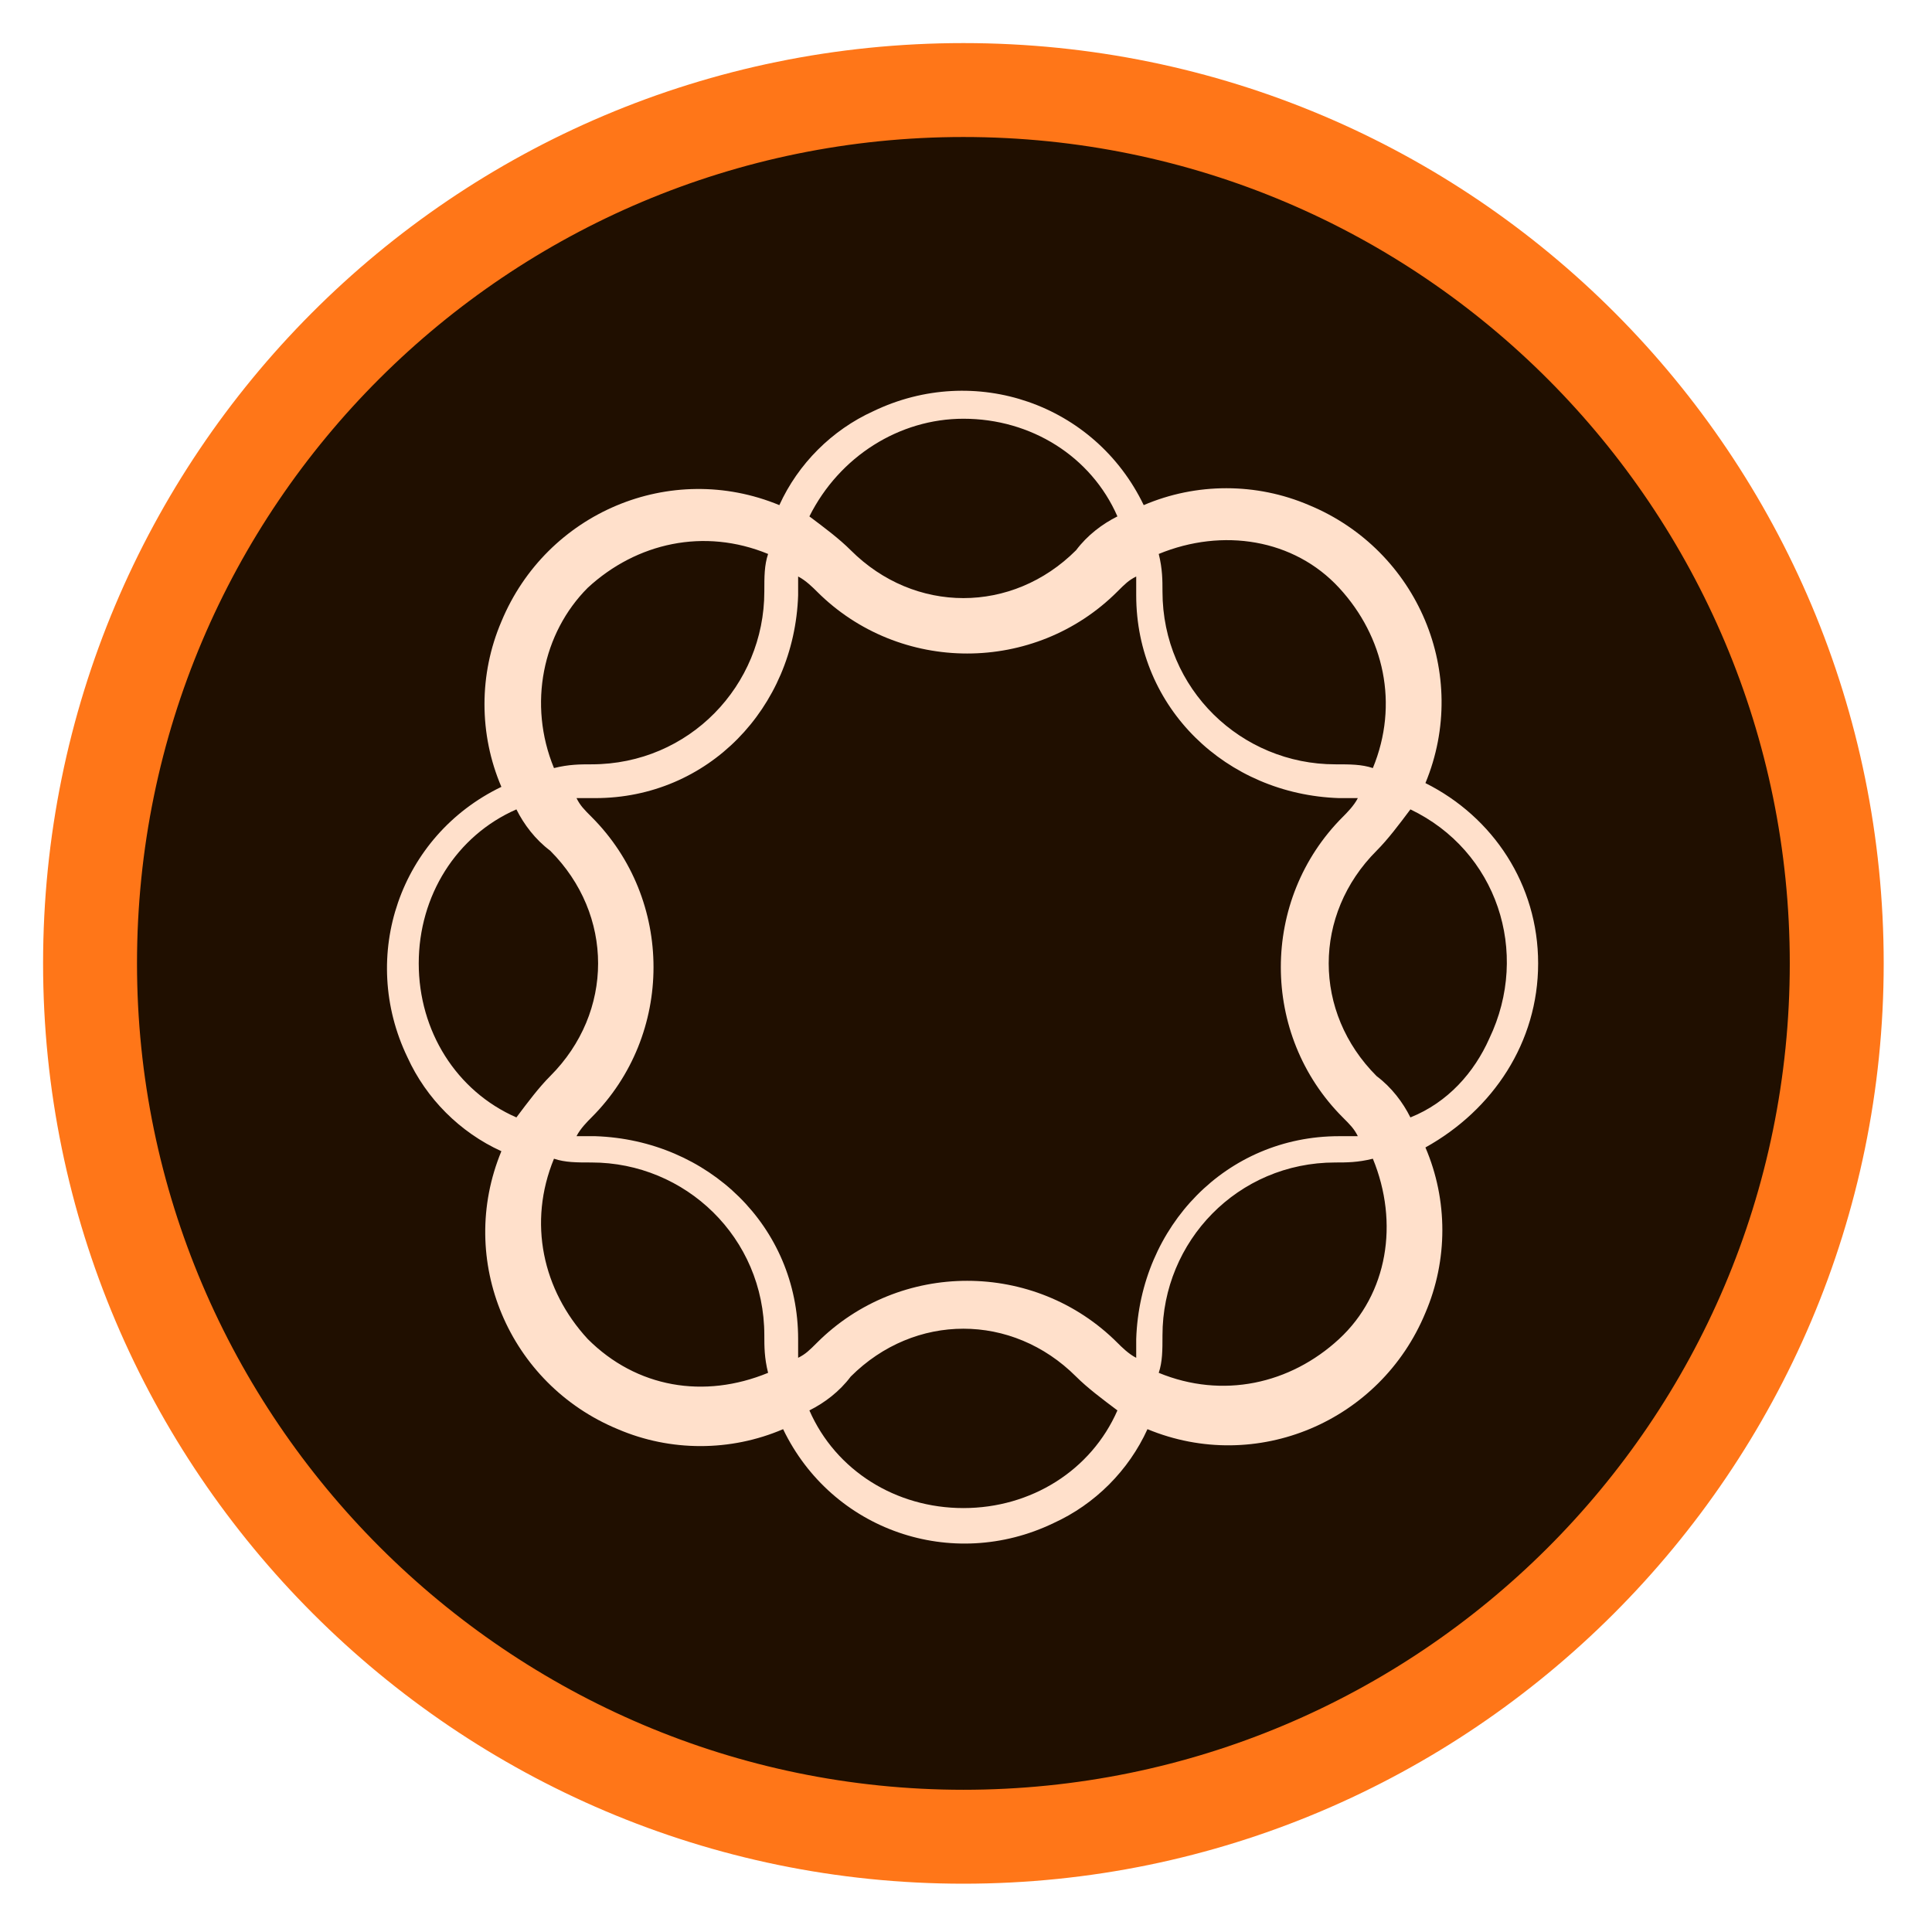
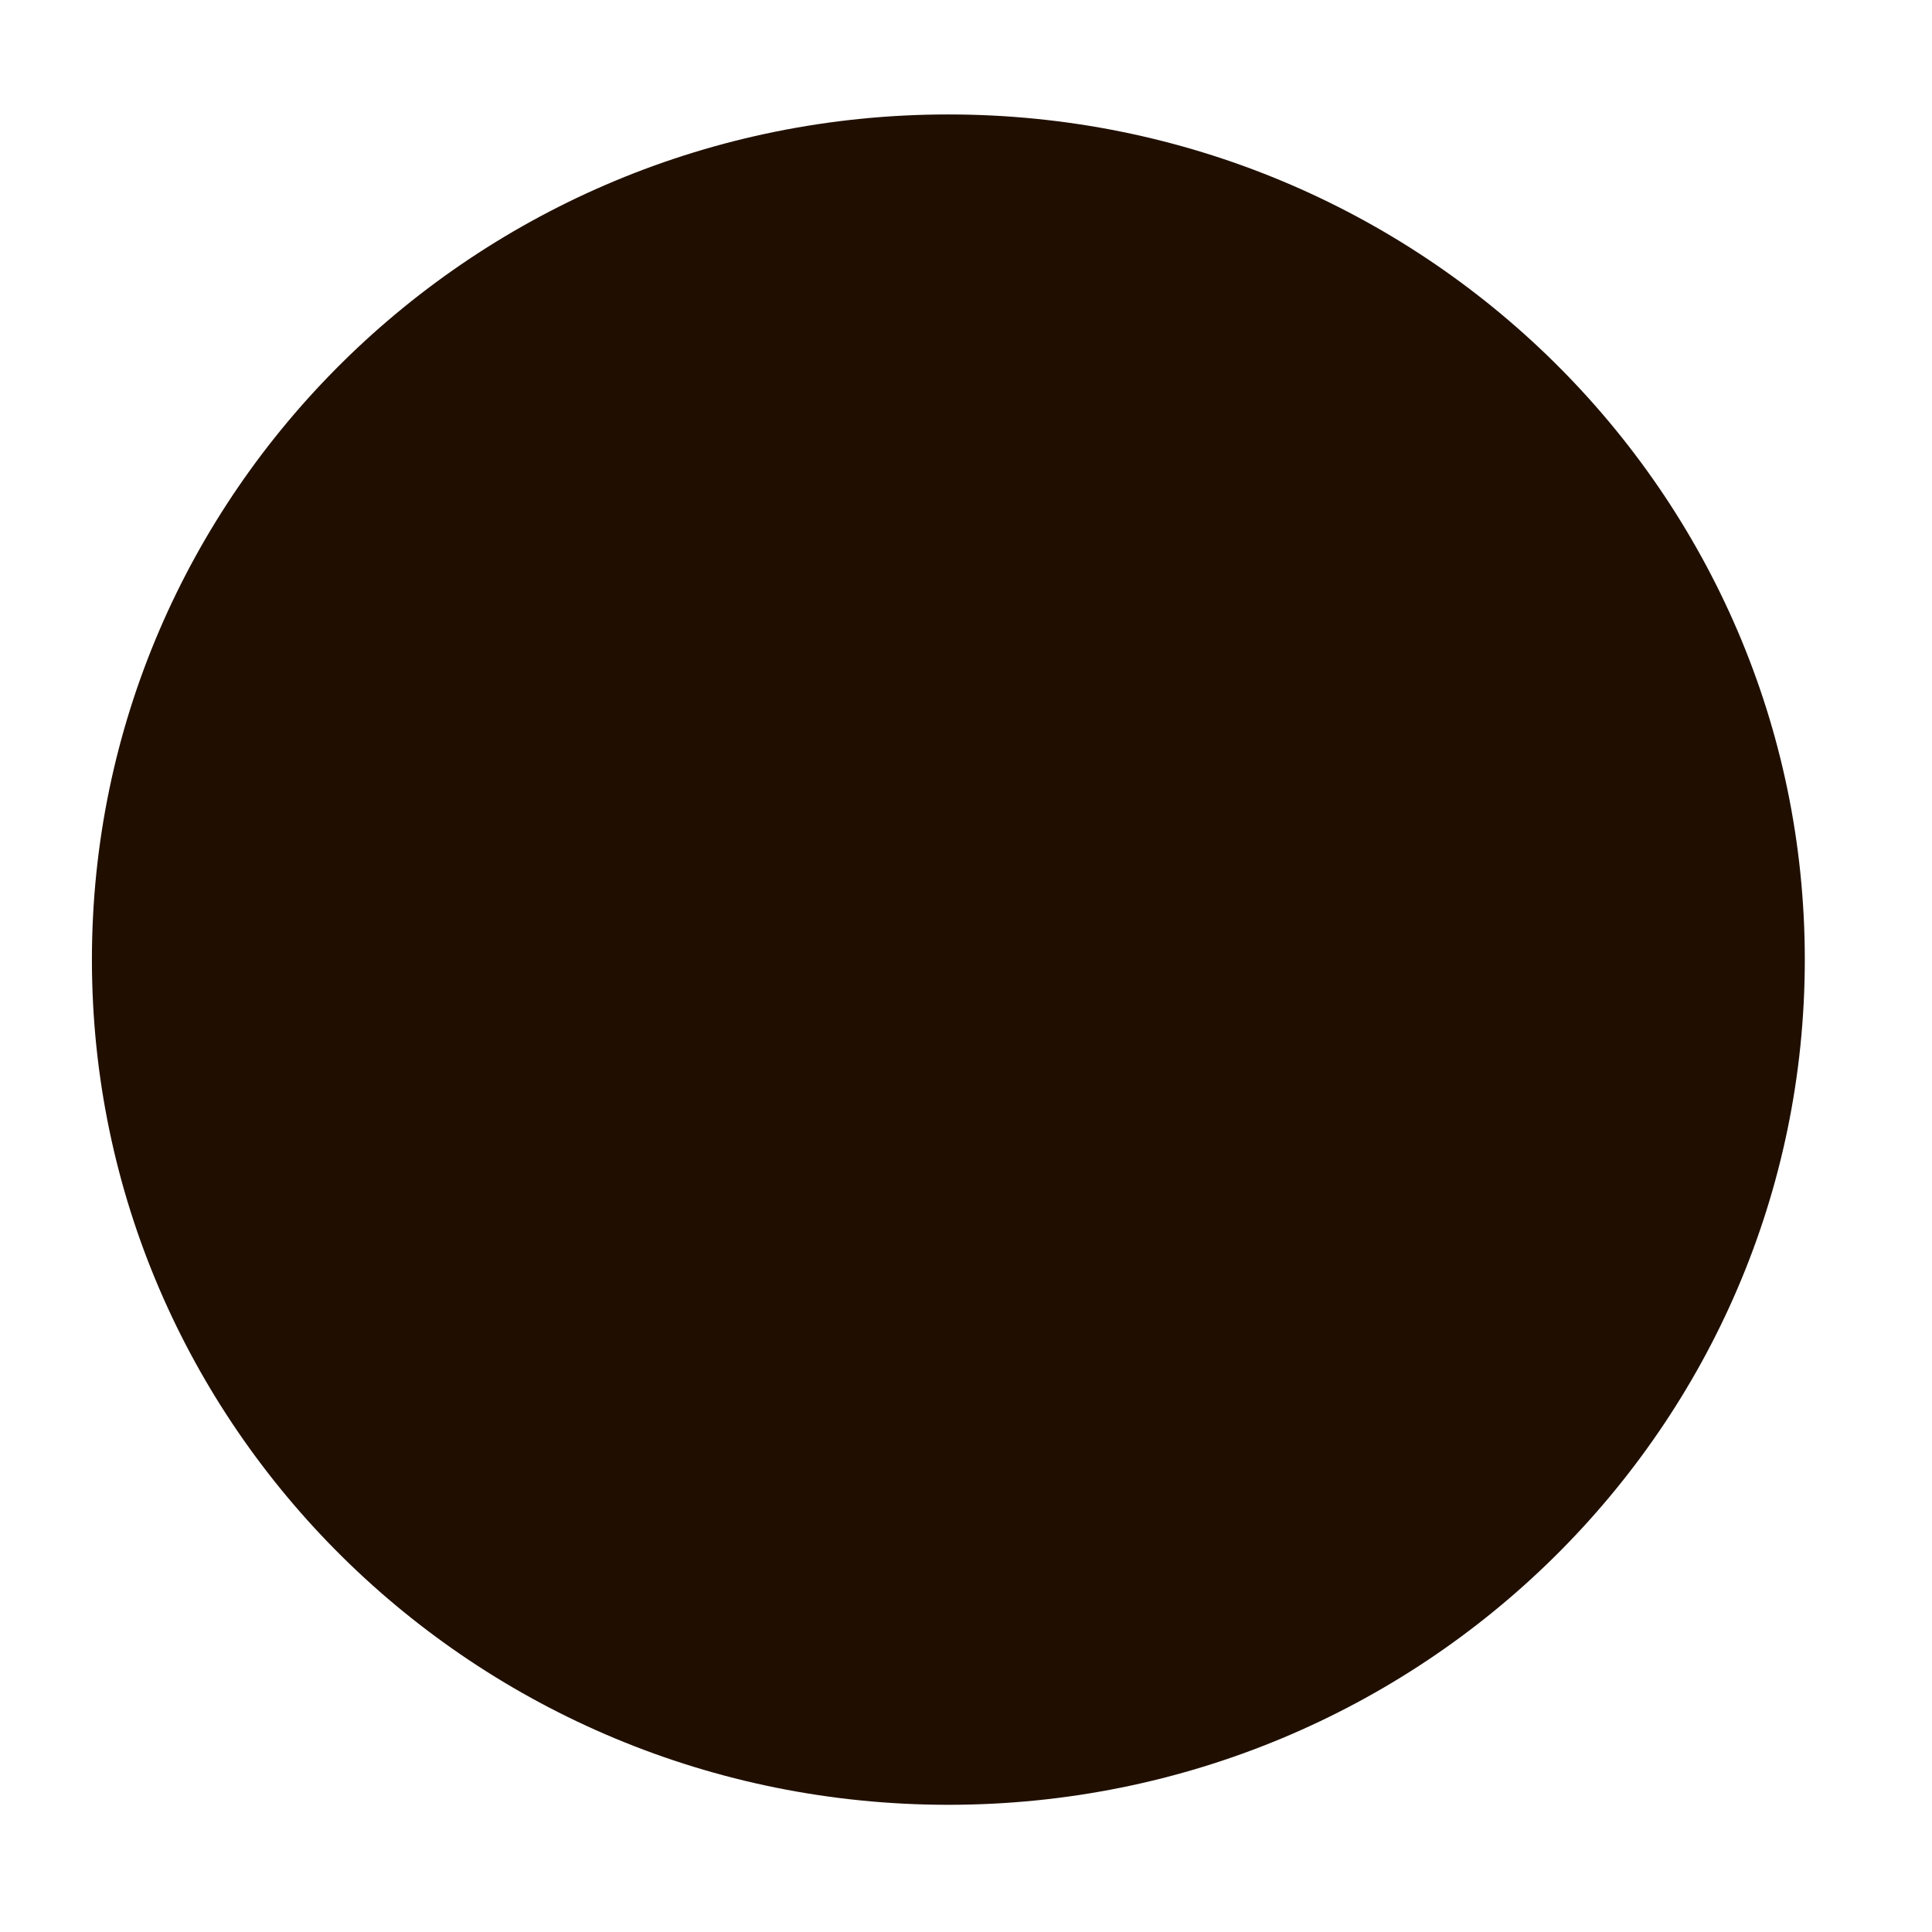
<svg xmlns="http://www.w3.org/2000/svg" width="80" height="80" viewBox="0 0 80 80" fill="none">
  <path d="M39.269 74.733C58.855 74.733 74.733 59.065 74.733 39.736C74.733 20.408 58.855 4.739 39.269 4.739C19.683 4.739 3.806 20.408 3.806 39.736C3.806 59.065 19.683 74.733 39.269 74.733Z" fill="#200F00" />
-   <path d="M1.784 39.892C1.784 60.89 18.894 78 39.892 78C60.89 78 78 60.89 78 39.892C78 18.894 61.046 1.784 39.892 1.784C18.738 1.784 1.784 18.894 1.784 39.892ZM5.673 39.892C5.673 20.916 21.071 5.673 39.892 5.673C58.868 5.673 74.111 21.072 74.111 39.892C74.111 58.868 58.713 74.111 39.892 74.111C21.071 74.111 5.673 58.713 5.673 39.892Z" fill="#FF7618" />
-   <path d="M63.691 39.892C63.691 36.626 61.824 33.826 59.024 32.426C60.891 27.916 58.713 22.783 54.203 20.916C52.025 19.983 49.536 19.983 47.359 20.916C45.337 16.716 40.359 15.006 36.16 17.028C34.449 17.805 33.049 19.205 32.271 20.916C27.76 19.05 22.628 21.227 20.761 25.738C19.828 27.916 19.828 30.404 20.761 32.582C16.561 34.604 14.85 39.581 16.872 43.781C17.65 45.492 19.05 46.892 20.761 47.669C18.895 52.18 21.072 57.313 25.583 59.179C27.76 60.113 30.249 60.113 32.427 59.179C34.449 63.379 39.426 65.09 43.626 63.068C45.337 62.29 46.736 60.891 47.514 59.179C52.025 61.046 57.158 58.868 59.024 54.358C59.958 52.18 59.958 49.691 59.024 47.514C61.824 45.958 63.691 43.159 63.691 39.892ZM55.447 24.338C57.313 26.36 57.936 29.16 56.847 31.804C56.38 31.649 55.913 31.649 55.291 31.649C51.403 31.649 48.136 28.538 48.136 24.494C48.136 24.027 48.136 23.56 47.981 22.938C50.625 21.849 53.58 22.316 55.447 24.338ZM47.048 56.224C46.736 56.069 46.425 55.758 46.27 55.602C42.848 52.18 37.248 52.18 33.827 55.602C33.515 55.913 33.36 56.069 33.049 56.224C33.049 55.913 33.049 55.602 33.049 55.447C33.049 50.78 29.316 47.203 24.649 47.047C24.338 47.047 24.027 47.047 23.872 47.047C24.027 46.736 24.338 46.425 24.494 46.27C27.916 42.848 27.916 37.248 24.494 33.826C24.183 33.515 24.027 33.359 23.872 33.048C24.183 33.048 24.494 33.048 24.649 33.048C29.316 33.048 32.893 29.315 33.049 24.649C33.049 24.338 33.049 24.027 33.049 23.872C33.36 24.027 33.671 24.338 33.827 24.494C37.248 27.916 42.848 27.916 46.27 24.494C46.581 24.183 46.736 24.027 47.048 23.872C47.048 24.183 47.048 24.494 47.048 24.649C47.048 29.315 50.781 32.893 55.447 33.048C55.758 33.048 56.069 33.048 56.225 33.048C56.069 33.359 55.758 33.671 55.602 33.826C52.181 37.248 52.181 42.848 55.602 46.27C55.913 46.581 56.069 46.736 56.225 47.047C55.913 47.047 55.602 47.047 55.447 47.047C50.781 47.047 47.203 50.78 47.048 55.447C47.048 55.602 47.048 55.913 47.048 56.224ZM39.893 17.339C42.692 17.339 45.181 18.894 46.27 21.383C45.648 21.694 45.026 22.16 44.559 22.783C41.915 25.427 37.871 25.427 35.226 22.783C34.76 22.316 34.138 21.849 33.515 21.383C34.76 18.894 37.248 17.339 39.893 17.339ZM24.338 24.338C26.36 22.472 29.16 21.849 31.805 22.938C31.649 23.405 31.649 23.872 31.649 24.494C31.649 28.382 28.538 31.649 24.494 31.649C24.027 31.649 23.561 31.649 22.939 31.804C21.85 29.16 22.472 26.205 24.338 24.338ZM17.339 39.892C17.339 37.093 18.895 34.604 21.383 33.515C21.694 34.137 22.161 34.759 22.783 35.226C25.427 37.87 25.427 41.914 22.783 44.559C22.316 45.025 21.85 45.647 21.383 46.27C18.895 45.181 17.339 42.692 17.339 39.892ZM24.338 55.447C22.472 53.425 21.85 50.625 22.939 47.98C23.405 48.136 23.872 48.136 24.494 48.136C28.383 48.136 31.649 51.247 31.649 55.291C31.649 55.758 31.649 56.224 31.805 56.846C29.16 57.935 26.36 57.469 24.338 55.447ZM39.893 62.446C37.093 62.446 34.604 60.891 33.515 58.402C34.138 58.091 34.76 57.624 35.226 57.002C37.871 54.358 41.915 54.358 44.559 57.002C45.026 57.469 45.648 57.935 46.27 58.402C45.181 60.891 42.692 62.446 39.893 62.446ZM55.447 55.447C53.425 57.313 50.625 57.935 47.981 56.846C48.136 56.38 48.136 55.913 48.136 55.291C48.136 51.402 51.247 48.136 55.291 48.136C55.758 48.136 56.225 48.136 56.847 47.98C57.936 50.625 57.469 53.58 55.447 55.447ZM58.402 46.27C58.091 45.647 57.624 45.025 57.002 44.559C54.358 41.914 54.358 37.87 57.002 35.226C57.469 34.759 57.936 34.137 58.402 33.515C61.98 35.226 63.38 39.426 61.669 43.003C61.046 44.403 59.958 45.647 58.402 46.27Z" fill="#FFE0CB" />
</svg>